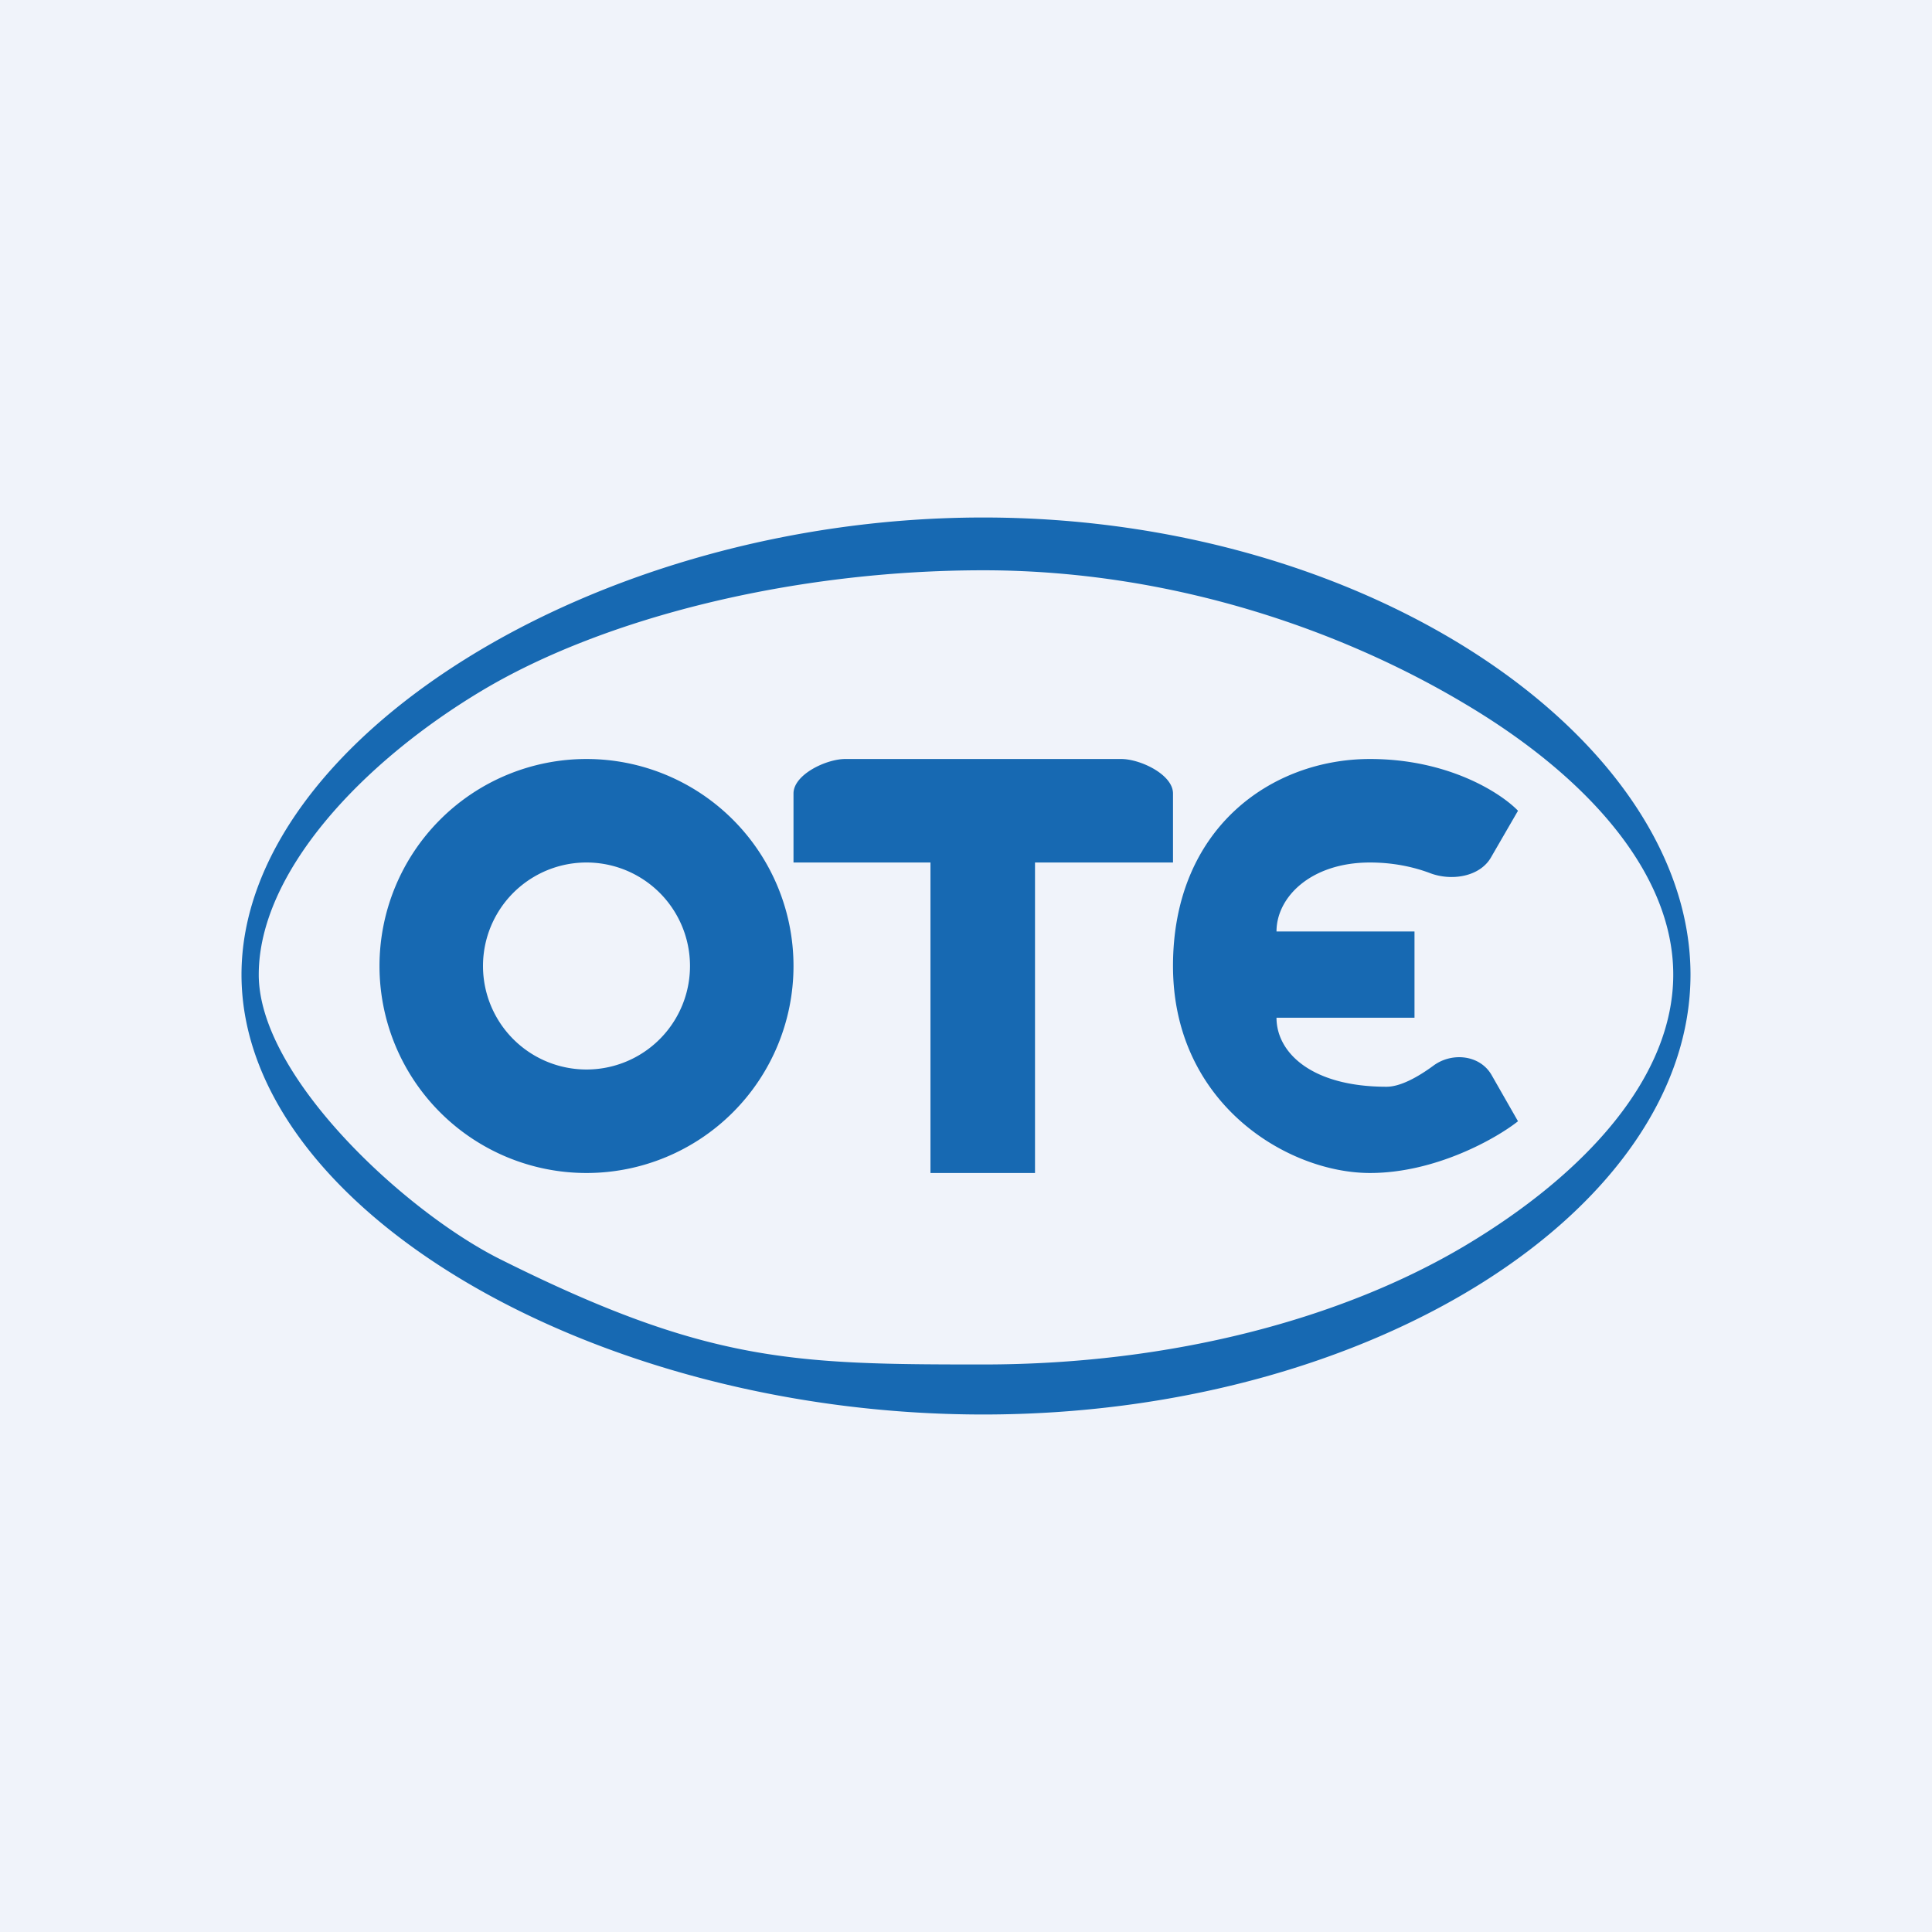
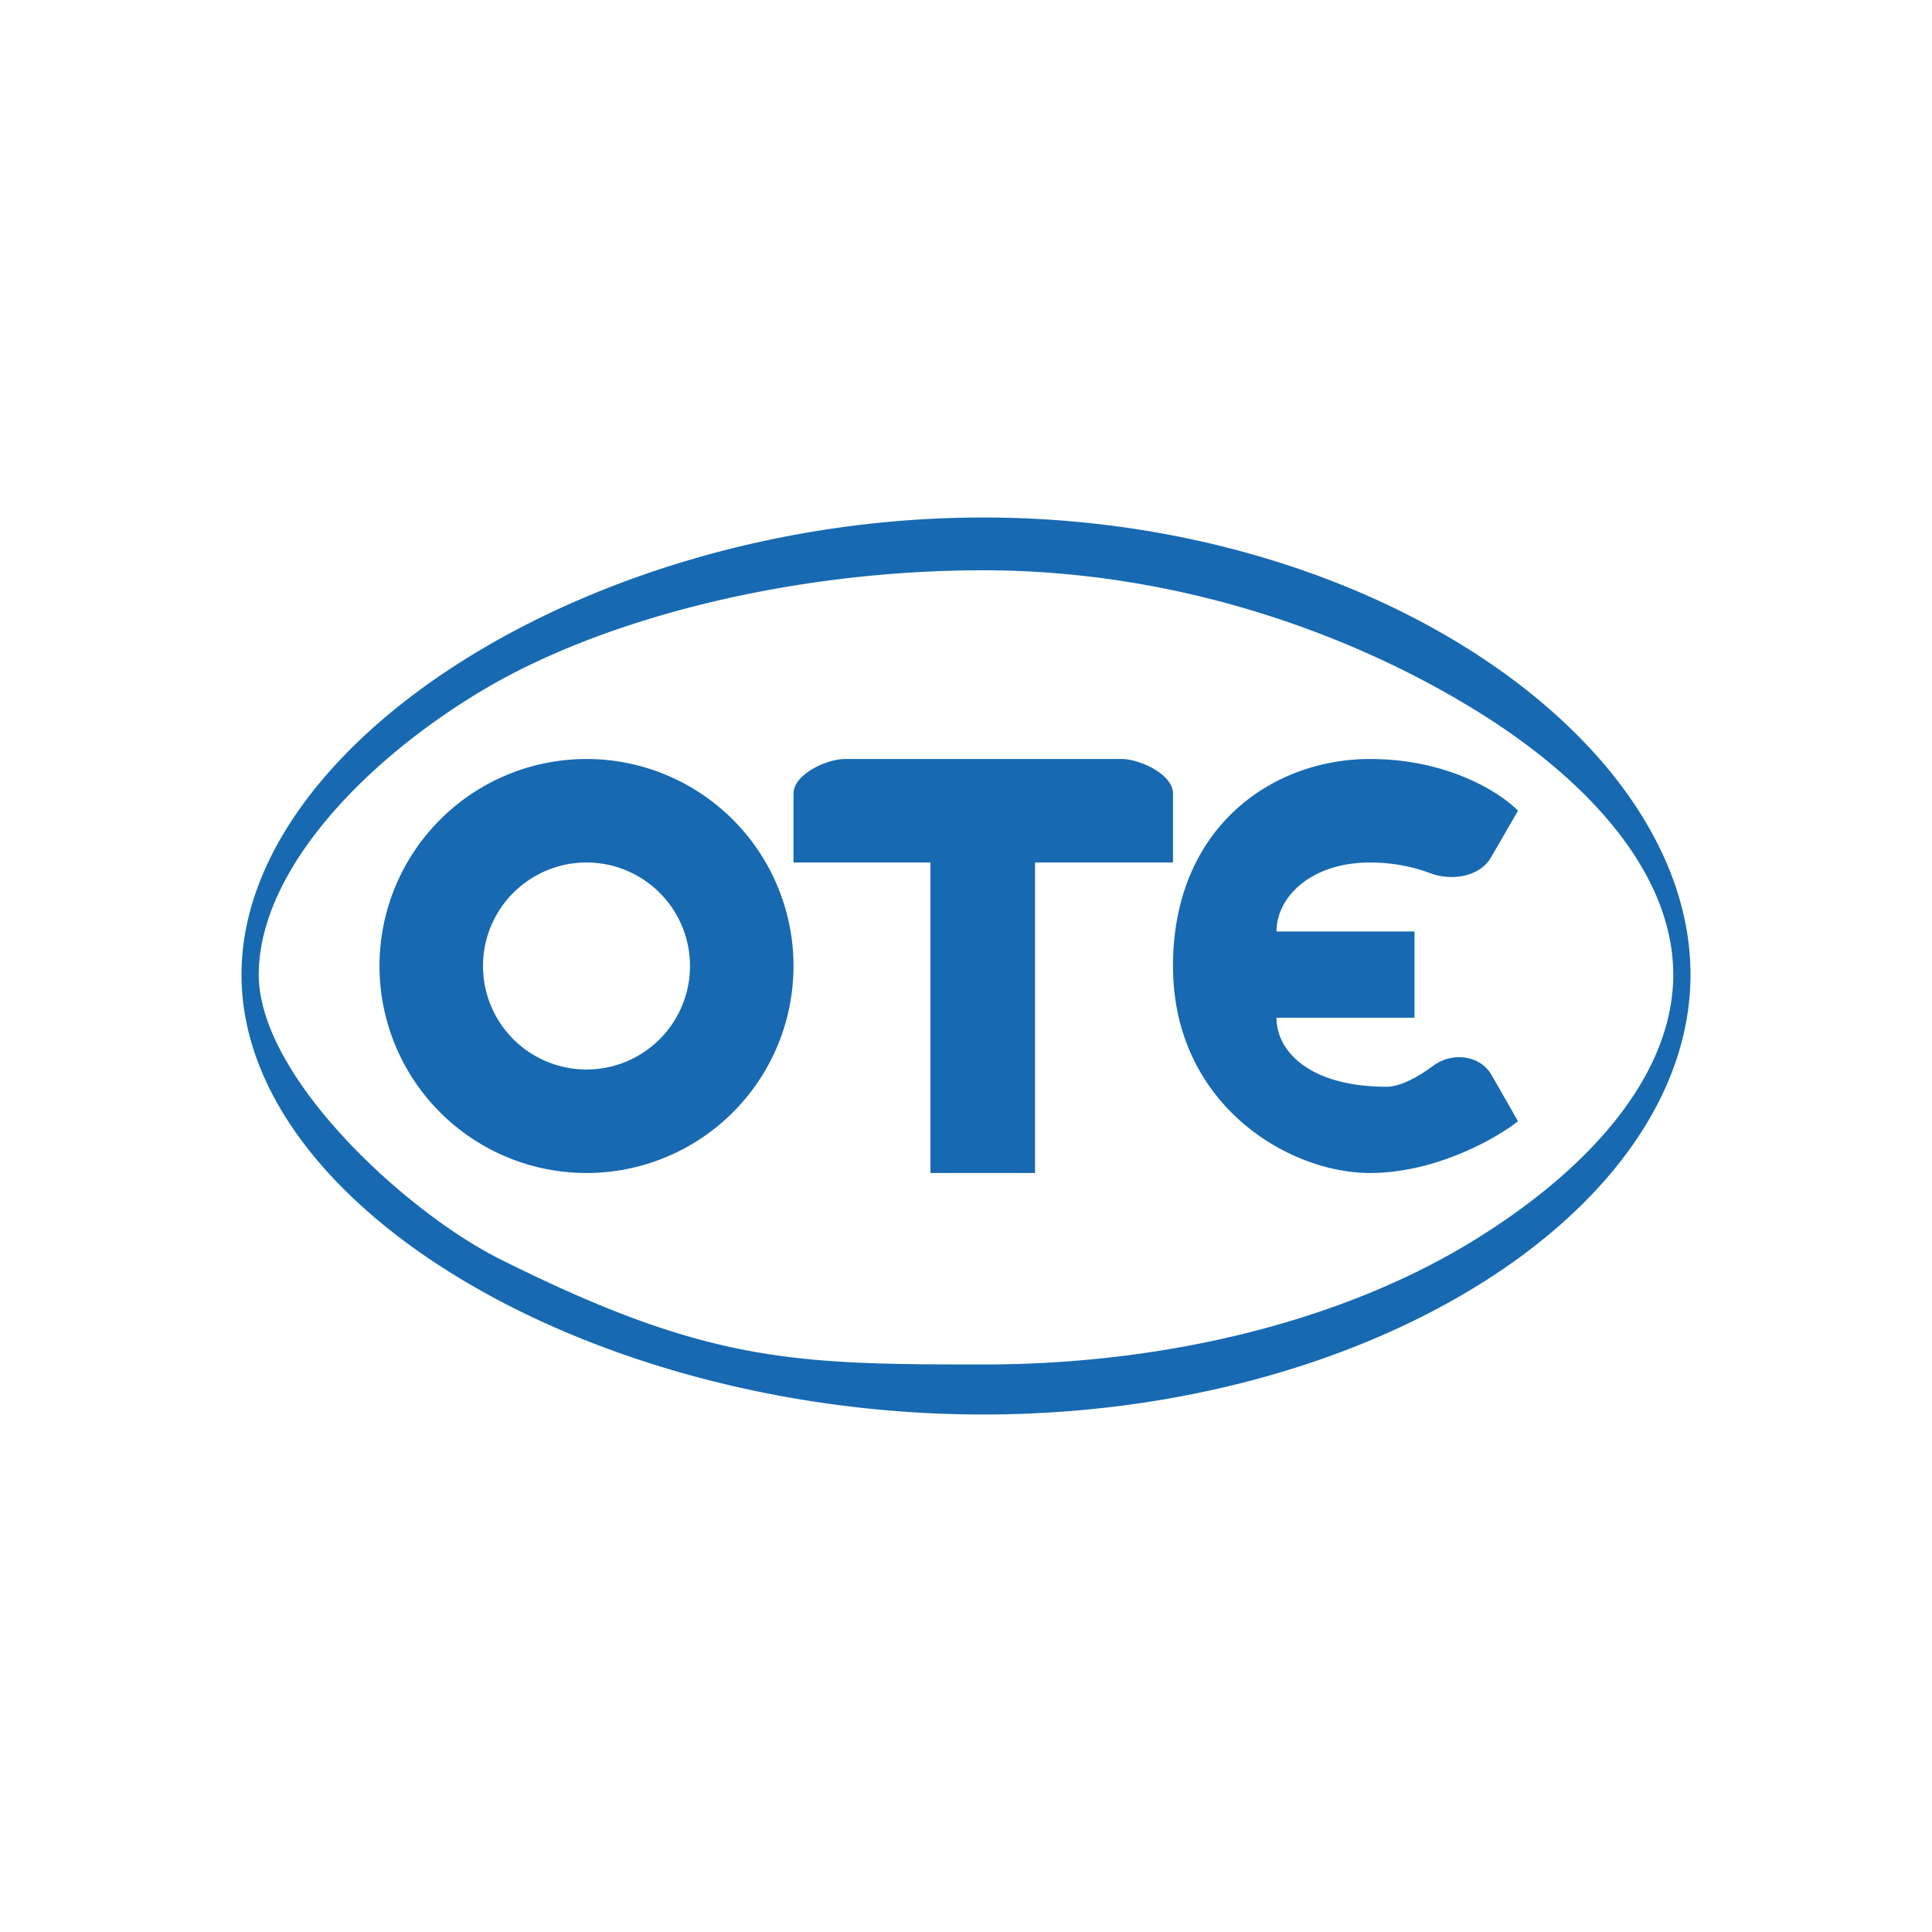
<svg xmlns="http://www.w3.org/2000/svg" width="56" height="56" viewBox="0 0 56 56">
-   <path fill="#F0F3FA" d="M0 0h56v56H0z" />
  <path fill-rule="evenodd" d="M48.5 28.25c0 2.95-2.5 5.75-6.04 7.86-3.53 2.1-8.46 3.44-13.96 3.44s-8-.05-14-3.05c-2.76-1.38-7-5.3-7-8.25 0-2.94 2.96-6.14 6.5-8.25 3.53-2.1 9-3.47 14.5-3.47s10.43 1.76 13.96 3.87C46 22.5 48.5 25.3 48.5 28.25Zm.5 0C49 35.01 39.82 41 28.5 41S7 35.01 7 28.25C7 21.5 17.18 15 28.5 15S49 21.5 49 28.25ZM23 28a6 6 0 1 1-12 0 6 6 0 0 1 12 0Zm-3 0a3 3 0 1 1-6 0 3 3 0 0 1 6 0Zm10 6h-3.03v-9H23v-2c0-.55.95-1 1.5-1h8c.55 0 1.5.45 1.5 1v2h-4v9Zm14-10.5c-.48-.5-2-1.5-4.29-1.5-2.85 0-5.71 2-5.71 6s3.33 6 5.71 6c1.9 0 3.66-1 4.29-1.5l-.76-1.33c-.33-.59-1.14-.68-1.68-.29-.46.34-.97.62-1.37.62-2.19 0-3.19-1-3.19-2h4V27h-4c0-1 1-2 2.71-2 .68 0 1.26.13 1.72.3.63.25 1.48.12 1.8-.47L44 23.5Z" fill="#1769B2" />
</svg>